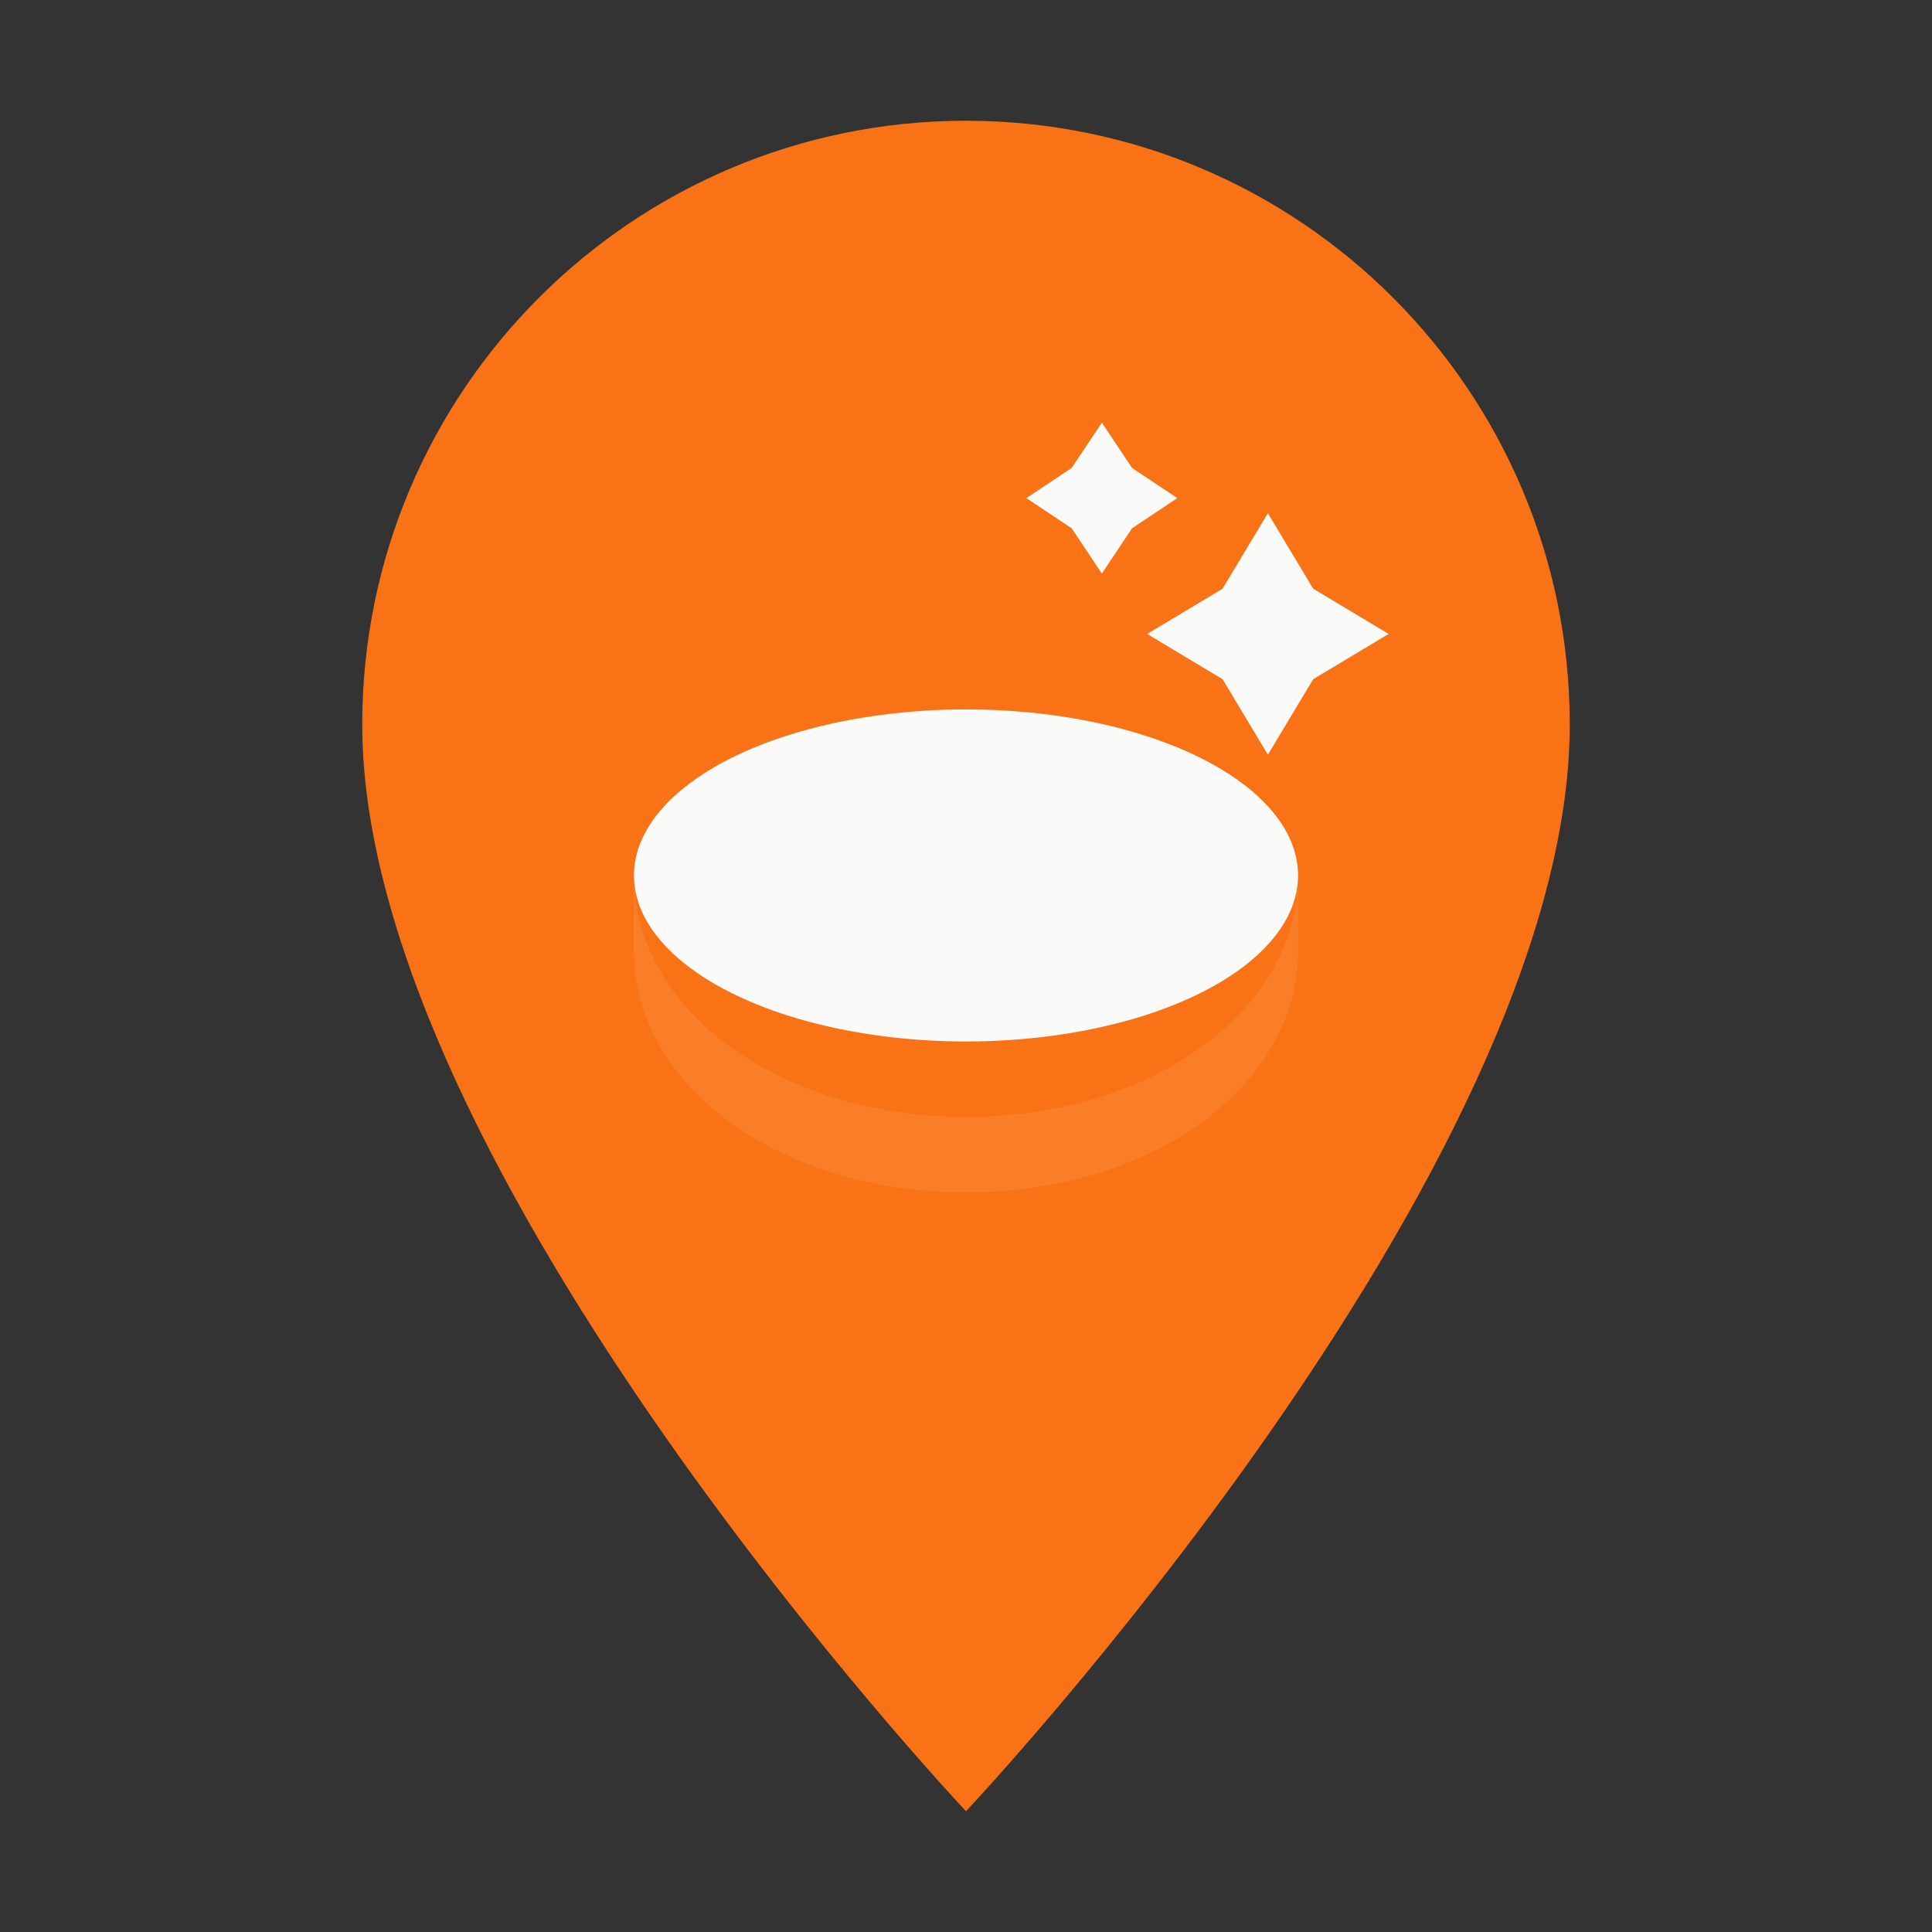
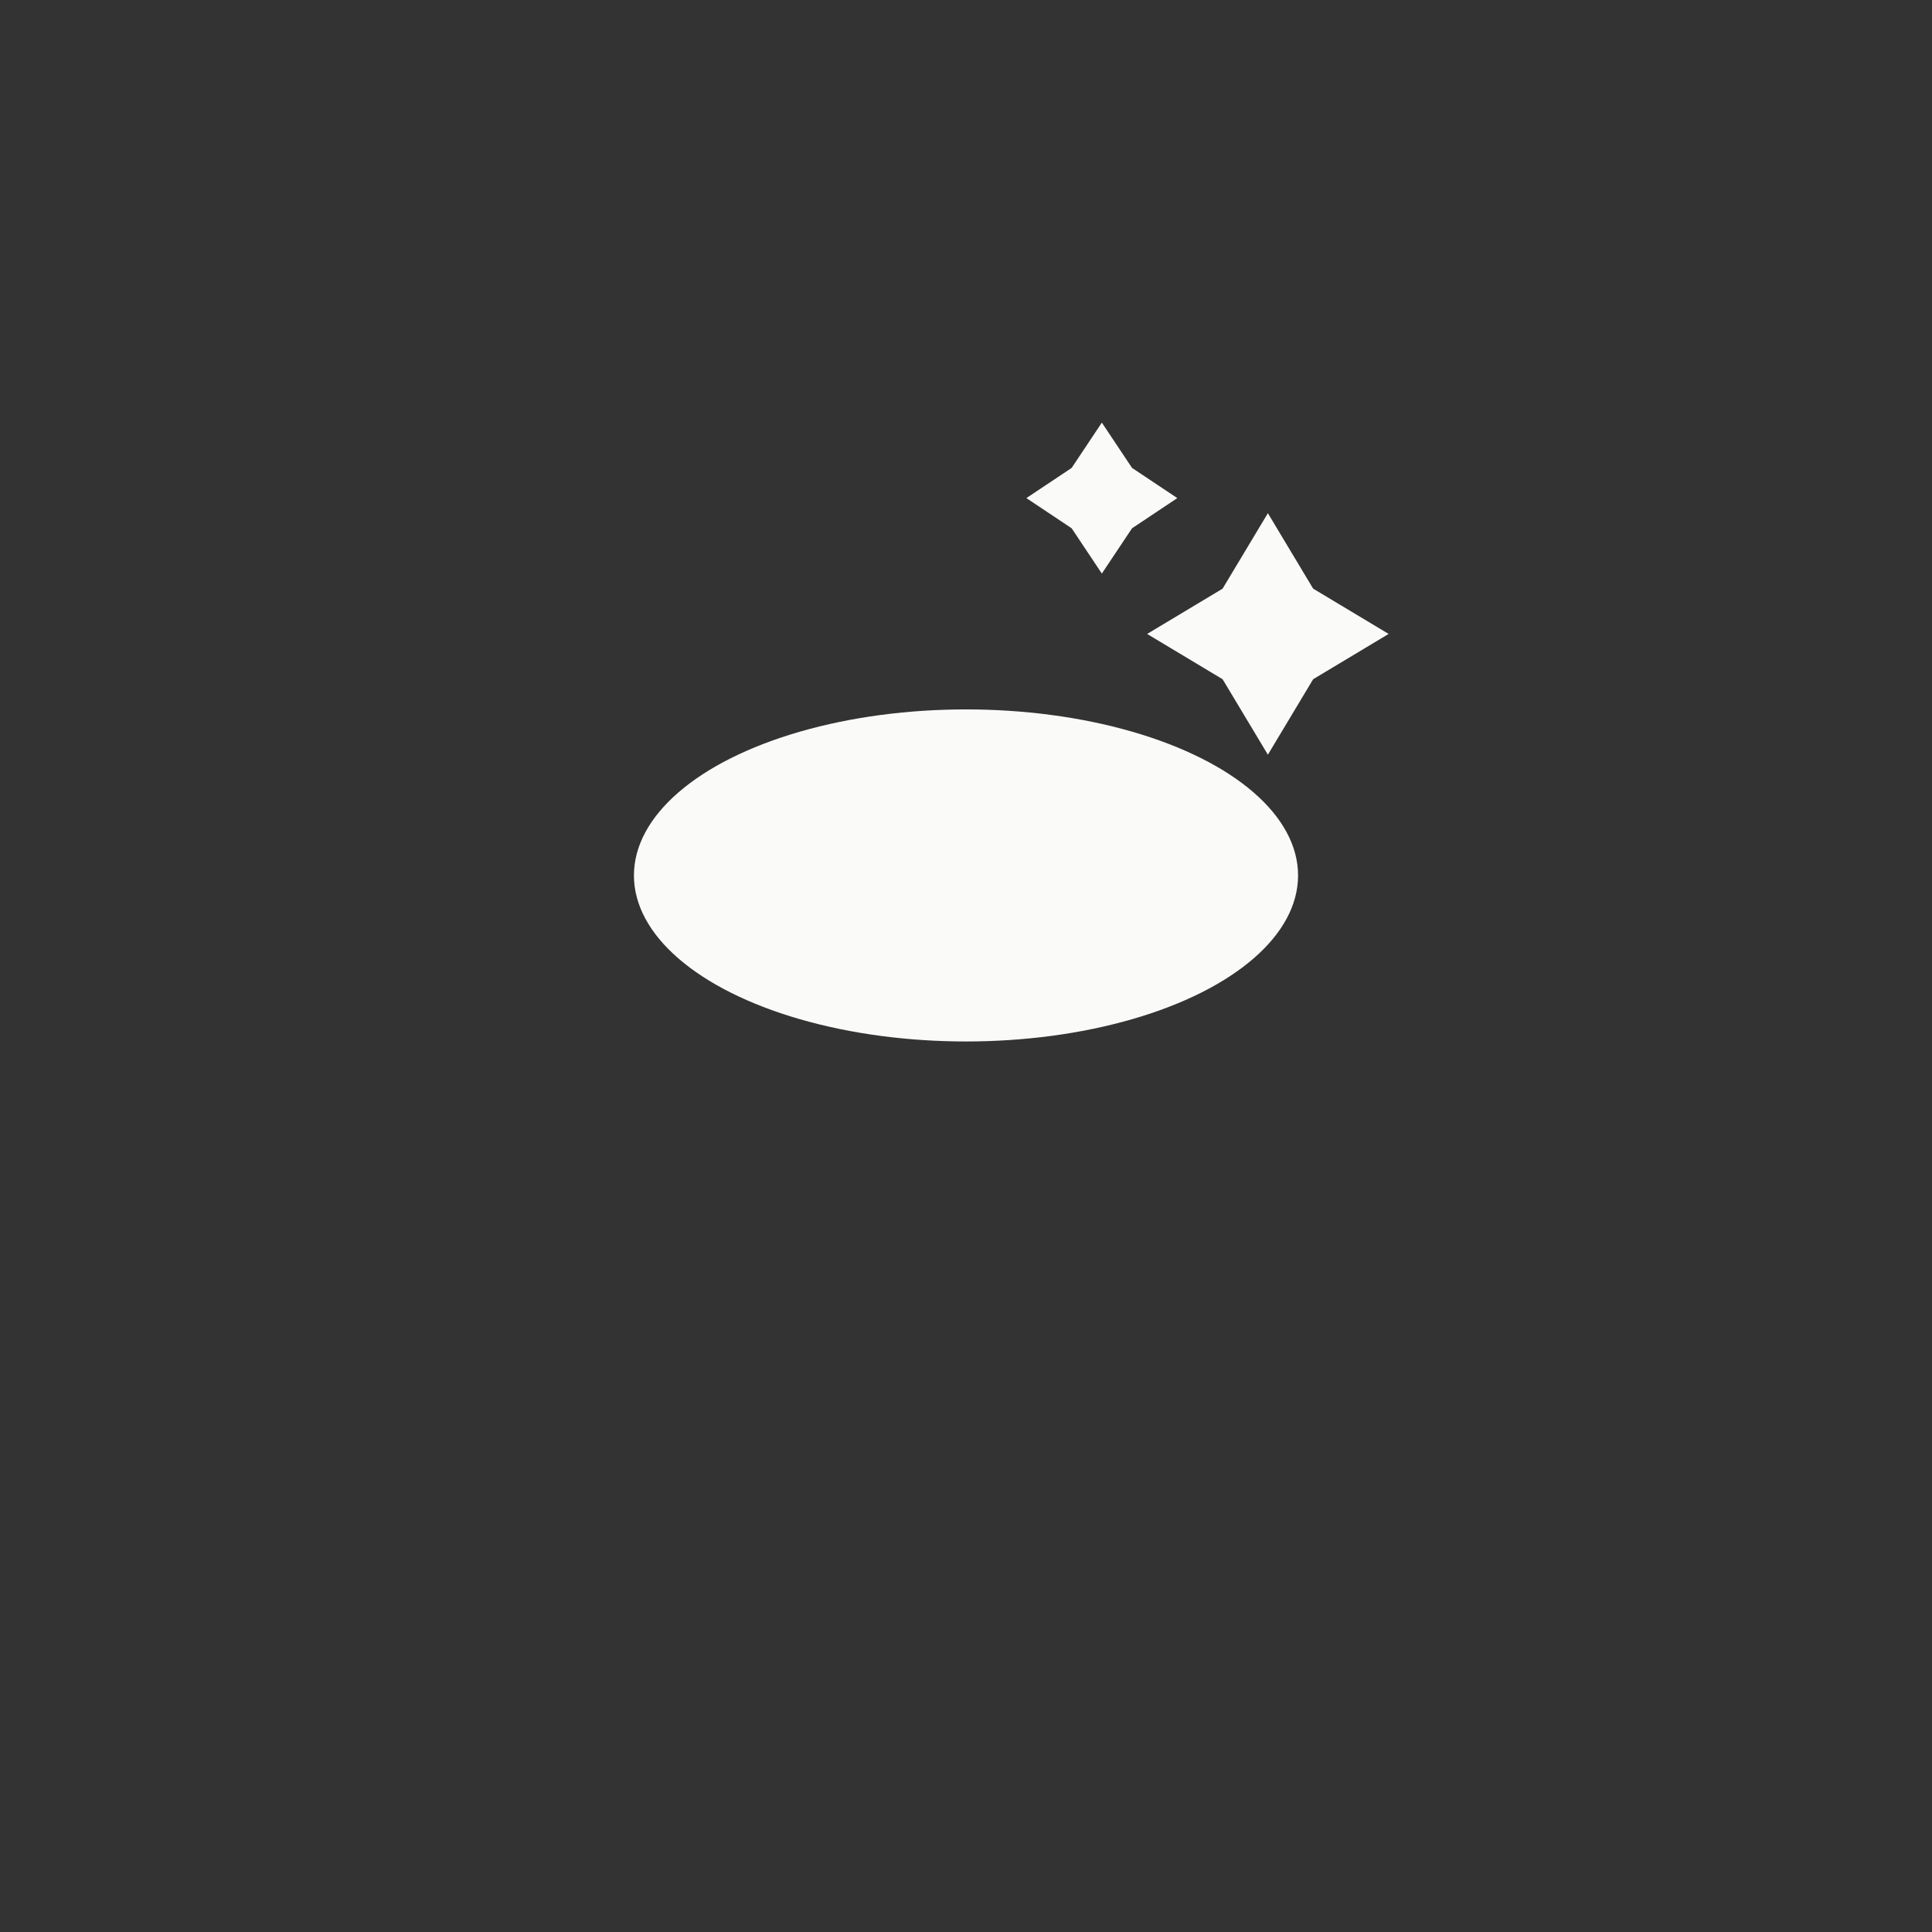
<svg xmlns="http://www.w3.org/2000/svg" viewBox="0 0 256 256" width="1024" height="1024" role="img" aria-label="Ngomi logo icon">
  <rect x="0" y="0" width="256" height="256" fill="#333333" stroke="none" />
  <defs>
    <style>
      .pin { fill: #f97316; }
      .bowl { fill: #fafaf9; }
      .sparkle { fill: #fafaf9; }
    </style>
  </defs>
-   <path class="pin" d="M128 16c-44.183 0-80 35.817-80 80 0 59.087 80 144 80 144s80-84.913 80-144c0-44.183-35.817-80-80-80z" />
  <g transform="translate(0, -6)">
    <ellipse class="bowl" cx="128" cy="122" rx="44" ry="22" />
-     <path class="bowl" d="M84 122c0 18 19.5 32 44 32s44-14 44-32v10c0 18-19.5 32-44 32s-44-14-44-32z" opacity=".08" />
  </g>
  <g transform="translate(0, -8)">
    <path class="sparkle" d="M168 76l6 10 10 6-10 6-6 10-6-10-10-6 10-6z" />
    <path class="sparkle" d="M146 64l4 6 6 4-6 4-4 6-4-6-6-4 6-4z" />
  </g>
</svg>